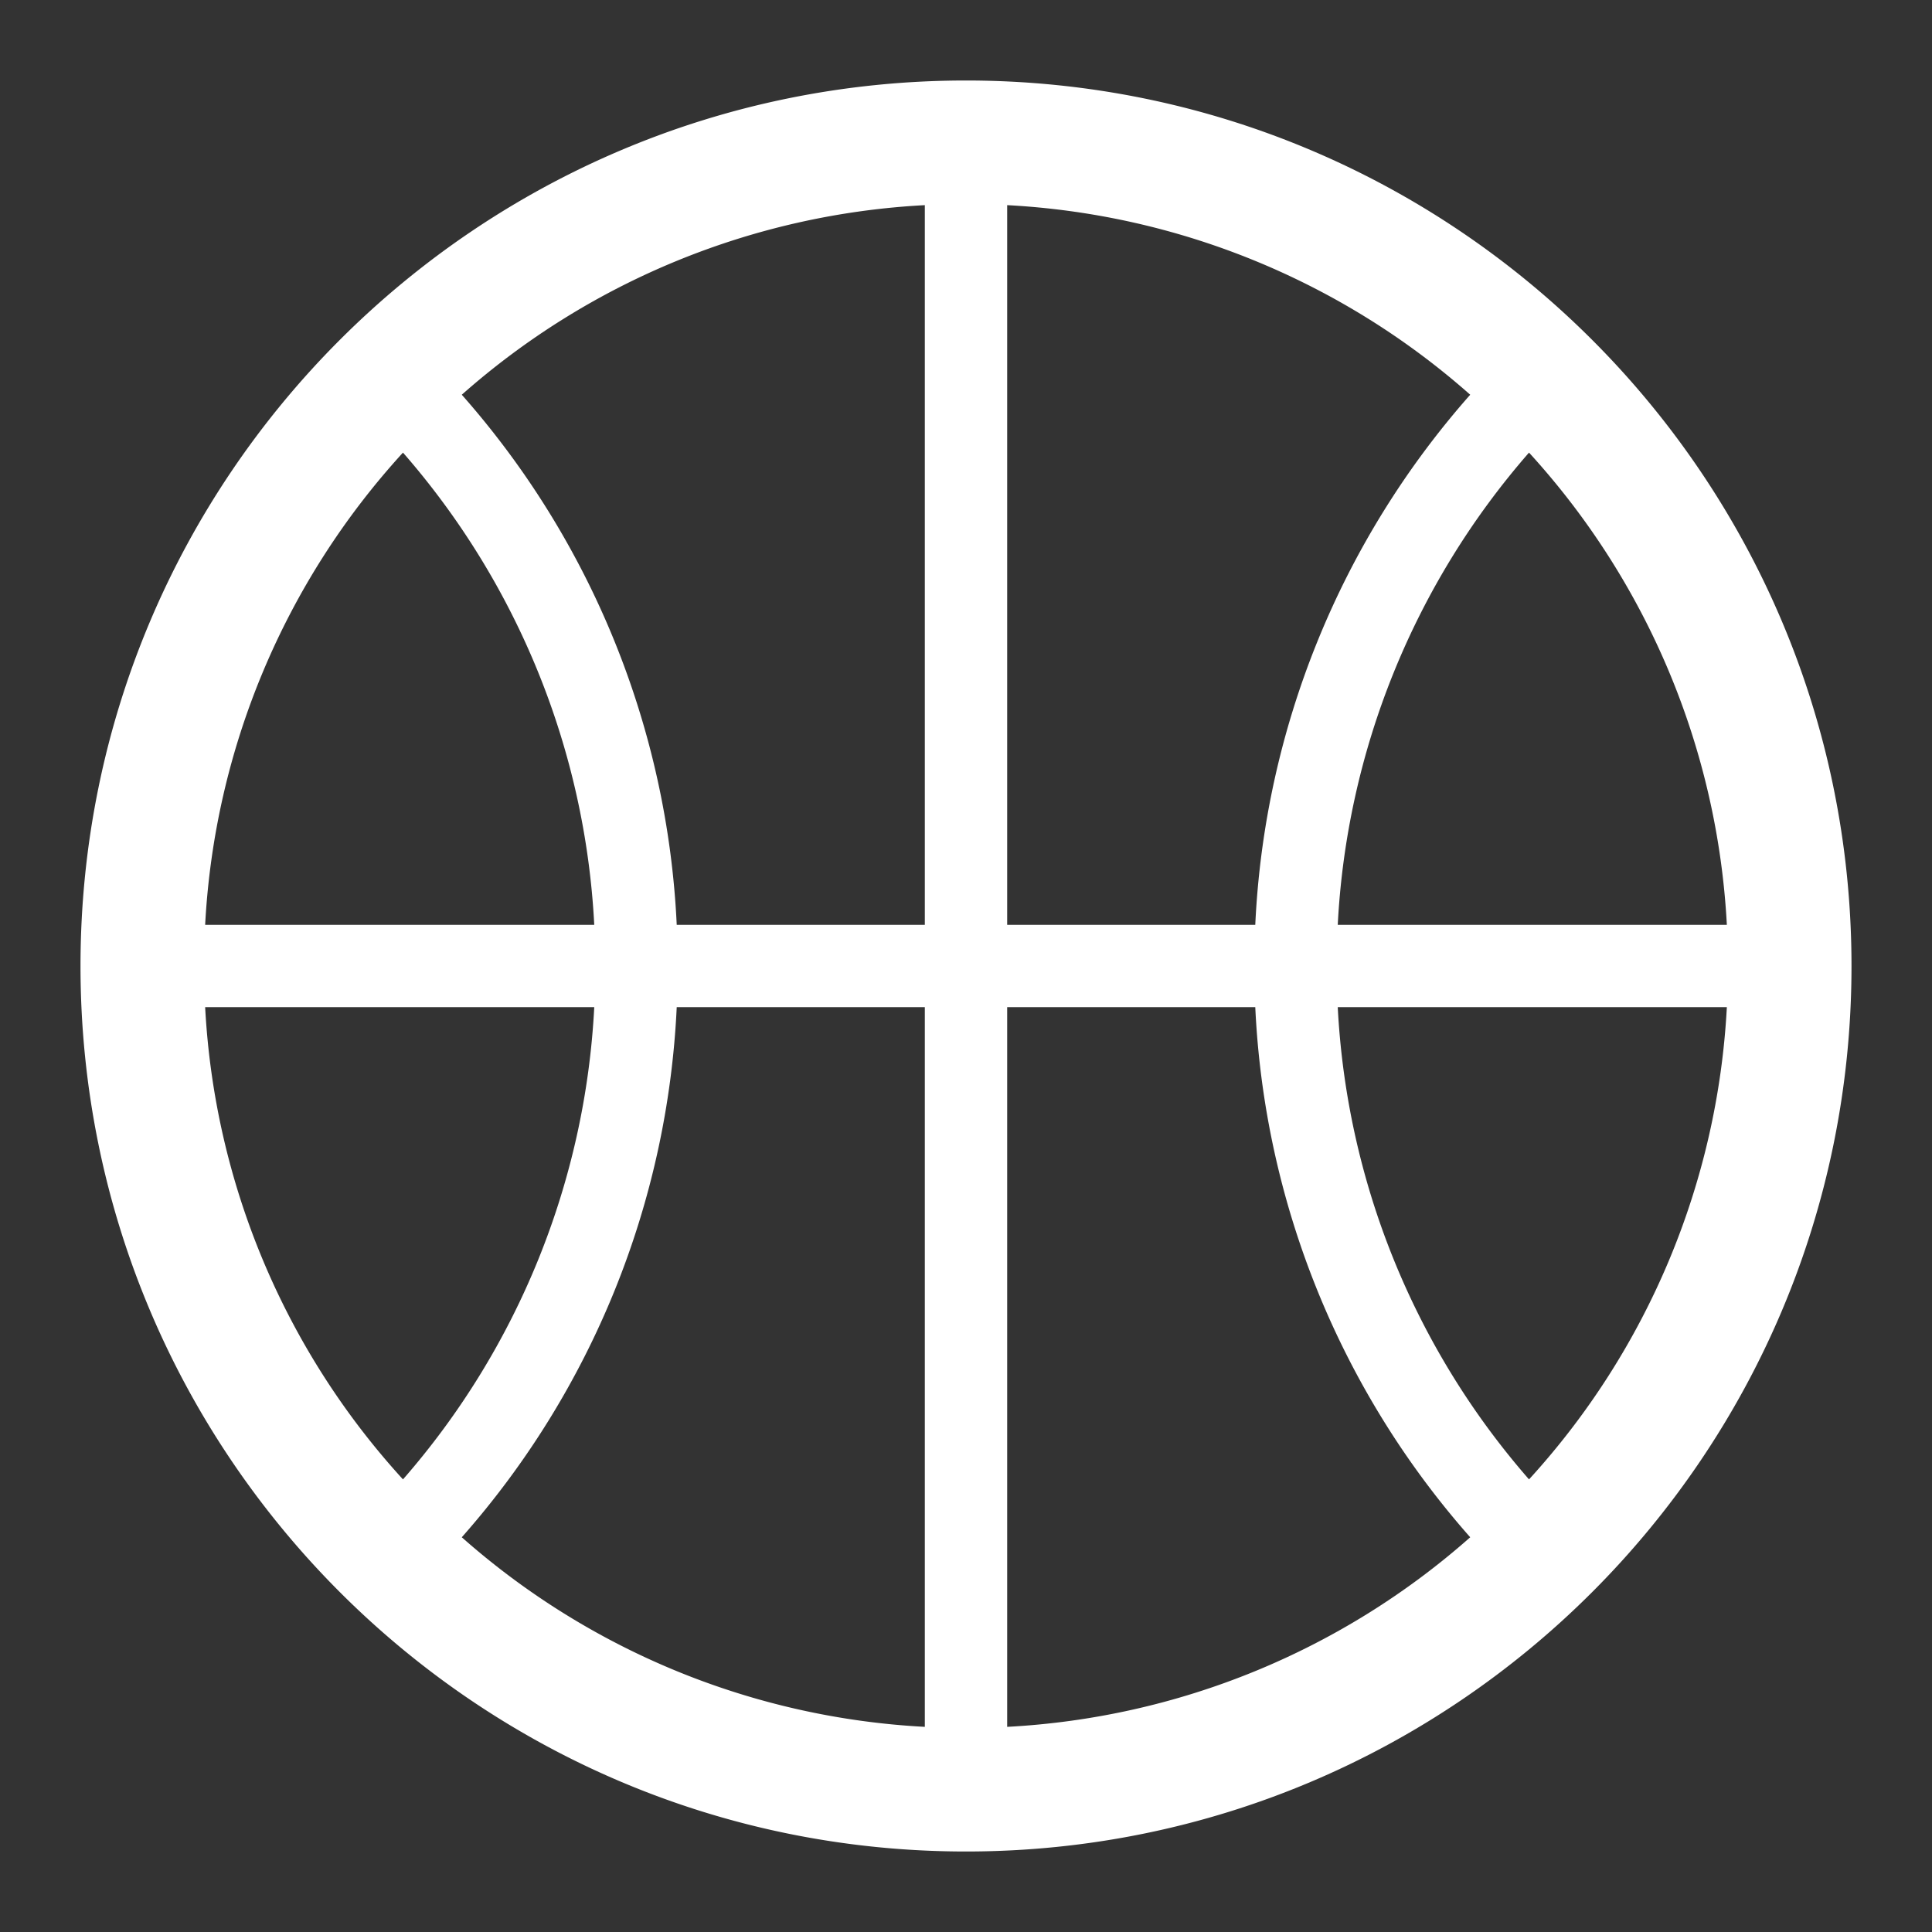
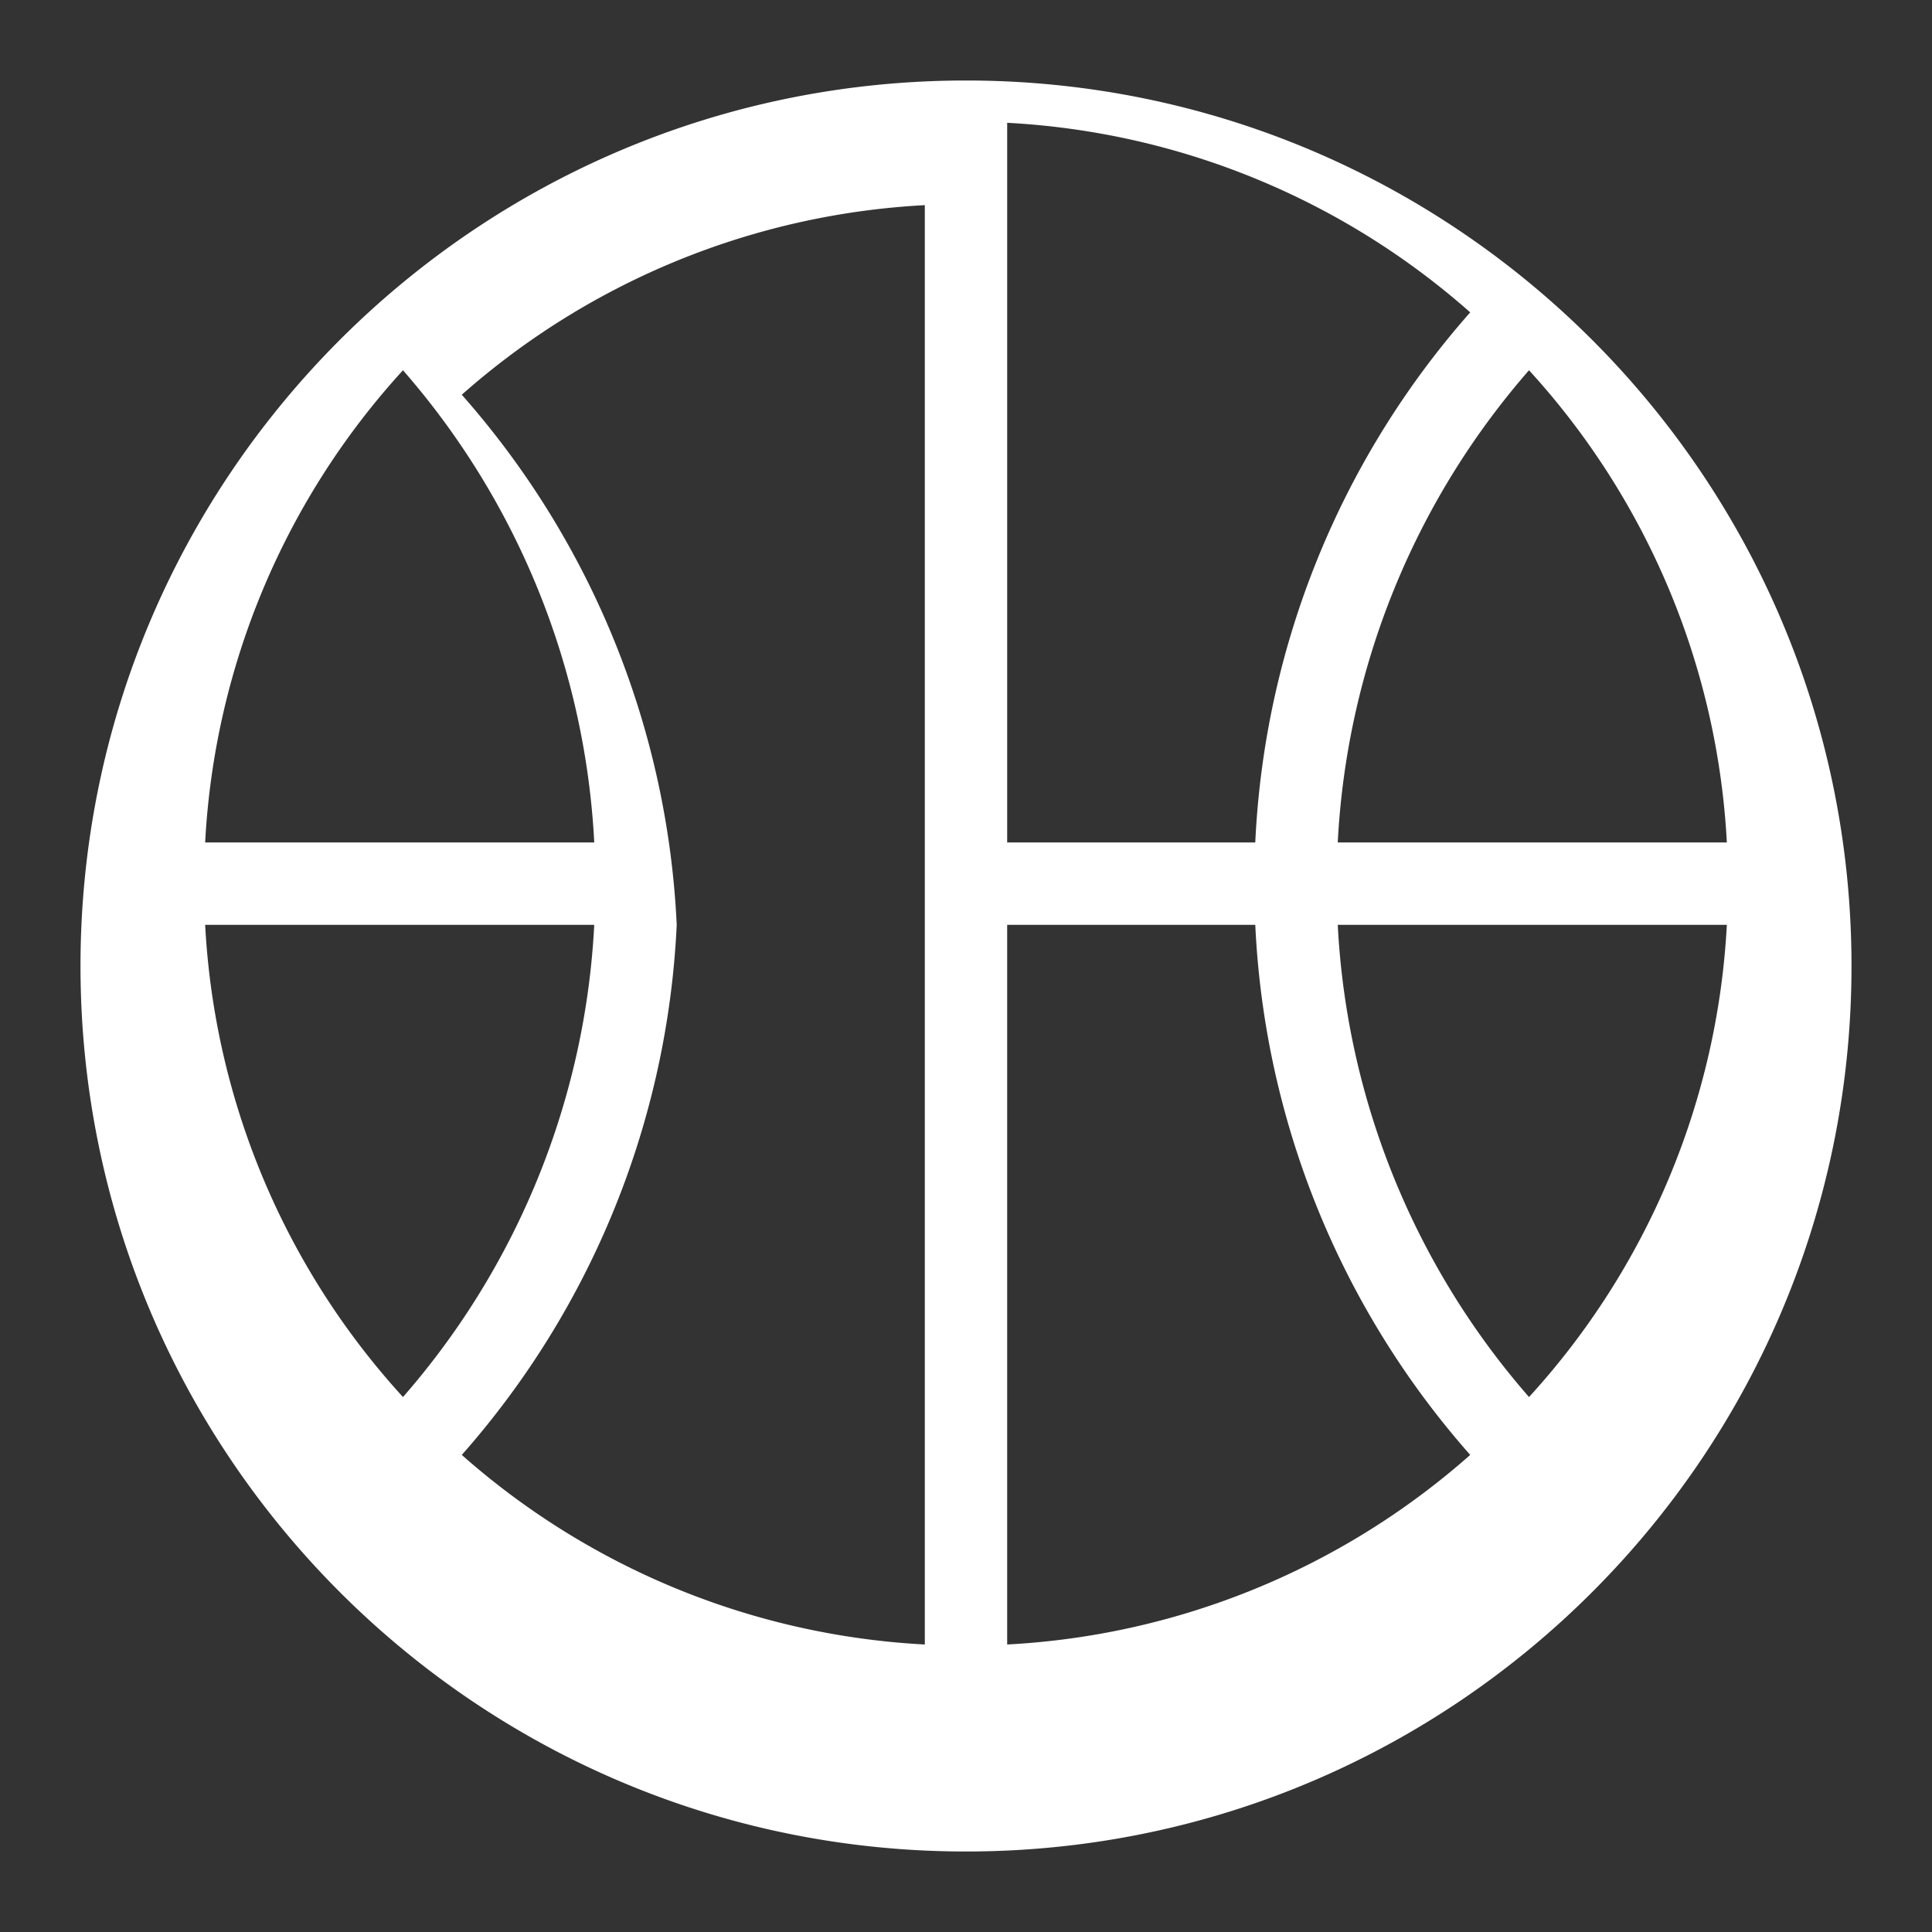
<svg xmlns="http://www.w3.org/2000/svg" viewBox="0 0 48 48" preserveAspectRatio="xMidYMid meet" transform-origin="center center" fill="#ffffff">
  <rect x="0" y="0" width="48" height="48" fill="#333333" stroke="none" />
-   <path d="M16.813 22.977h6.164V5.097a18.853 18.853 0 0 0-11.504 4.71 21.392 21.392 0 0 1 5.34 13.17zm0 2.046a21.388 21.388 0 0 1-5.34 13.17 18.853 18.853 0 0 0 11.504 4.71v-17.88h-6.164zm14.374-2.046a21.392 21.392 0 0 1 5.34-13.17 18.853 18.853 0 0 0-11.504-4.71v17.88h6.164zm0 2.046h-6.164v17.88a18.853 18.853 0 0 0 11.504-4.71 21.388 21.388 0 0 1-5.34-13.17zm-26.09-2.046h9.667a19.344 19.344 0 0 0-4.752-11.732 18.857 18.857 0 0 0-4.915 11.732zm0 2.046a18.86 18.86 0 0 0 4.915 11.732 19.34 19.34 0 0 0 4.752-11.732H5.097zm37.806-2.046a18.857 18.857 0 0 0-4.915-11.732 19.344 19.344 0 0 0-4.752 11.732h9.667zm0 2.046h-9.667a19.34 19.34 0 0 0 4.752 11.732 18.857 18.857 0 0 0 4.915-11.732zM24 2c12.15 0 22 9.85 22 22s-9.85 22-22 22S2 36.15 2 24 11.85 2 24 2z" />
+   <path d="M16.813 22.977h6.164V5.097a18.853 18.853 0 0 0-11.504 4.71 21.392 21.392 0 0 1 5.34 13.17za21.388 21.388 0 0 1-5.34 13.17 18.853 18.853 0 0 0 11.504 4.71v-17.88h-6.164zm14.374-2.046a21.392 21.392 0 0 1 5.34-13.17 18.853 18.853 0 0 0-11.504-4.71v17.88h6.164zm0 2.046h-6.164v17.88a18.853 18.853 0 0 0 11.504-4.71 21.388 21.388 0 0 1-5.34-13.17zm-26.09-2.046h9.667a19.344 19.344 0 0 0-4.752-11.732 18.857 18.857 0 0 0-4.915 11.732zm0 2.046a18.86 18.86 0 0 0 4.915 11.732 19.34 19.34 0 0 0 4.752-11.732H5.097zm37.806-2.046a18.857 18.857 0 0 0-4.915-11.732 19.344 19.344 0 0 0-4.752 11.732h9.667zm0 2.046h-9.667a19.34 19.34 0 0 0 4.752 11.732 18.857 18.857 0 0 0 4.915-11.732zM24 2c12.15 0 22 9.85 22 22s-9.85 22-22 22S2 36.15 2 24 11.85 2 24 2z" />
</svg>